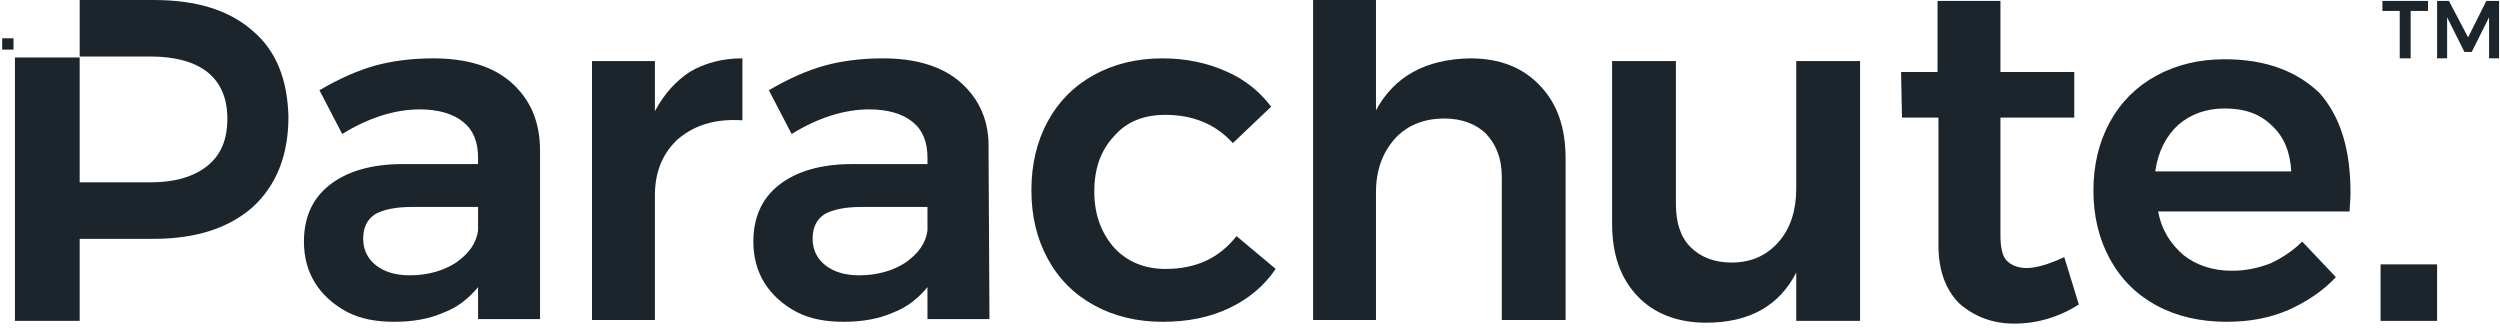
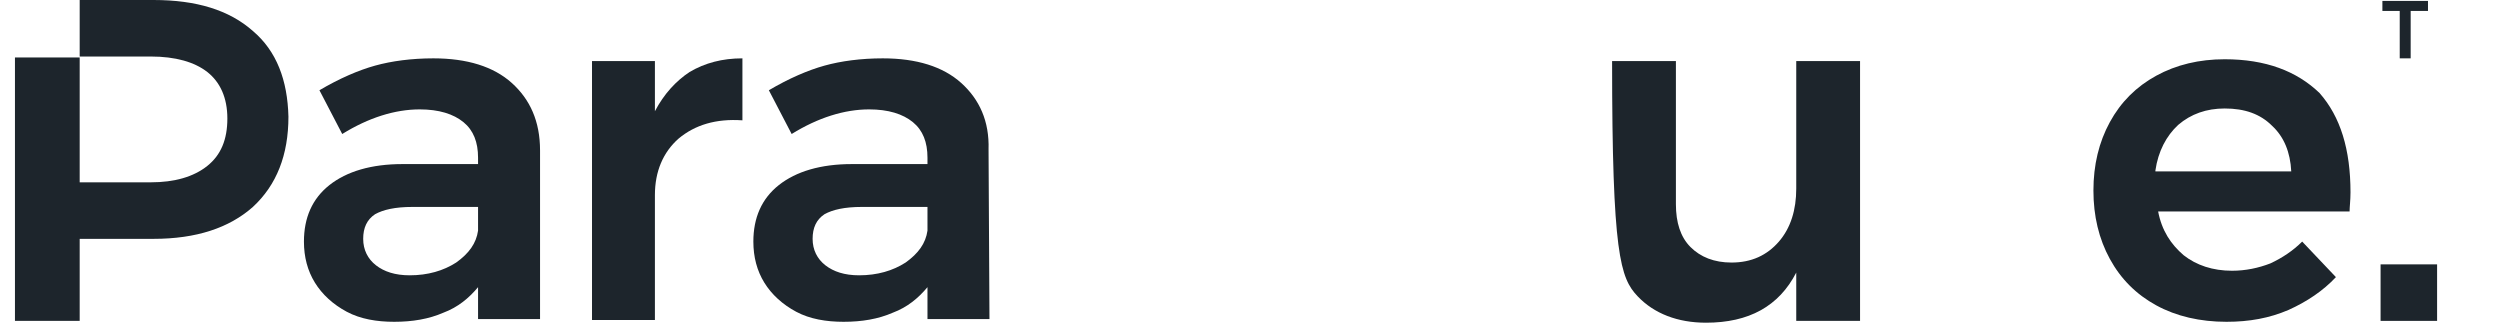
<svg xmlns="http://www.w3.org/2000/svg" width="221px" height="29px" viewBox="0 0 221 29" version="1.1">
  <title>logo@3x</title>
  <g id="Desktop" stroke="none" stroke-width="1" fill="none" fill-rule="evenodd">
    <g id="017-PPC" transform="translate(-120, -100)">
      <g id="hero" transform="translate(120, 0)">
        <g id="logo" transform="translate(0, 100)">
          <path d="M196.663,9.59 C195.051,9.59 193.681,10.073 192.553,11.04 C191.425,12.007 190.78,13.377 190.538,15.07 L202.546,15.07 C202.465,13.377 201.901,12.007 200.853,11.04 C199.806,10.073 198.436,9.59 196.663,9.59 Z" id="Path" />
          <path d="M33.234,18.938 C32.509,19.341 32.187,20.066 32.187,21.114 C32.187,22.081 32.59,22.886 33.315,23.451 C34.04,24.015 35.007,24.337 36.297,24.337 C37.908,24.337 39.278,23.934 40.407,23.209 C41.535,22.484 42.179,21.516 42.341,20.388 L42.341,18.293 L36.458,18.293 C35.007,18.293 33.879,18.535 33.234,18.938 Z" id="Path" />
          <path d="M72.963,18.938 C72.238,19.421 71.916,20.147 71.916,21.114 C71.916,22.081 72.319,22.886 73.044,23.451 C73.769,24.015 74.736,24.337 76.026,24.337 C77.637,24.337 79.007,23.934 80.136,23.209 C81.264,22.484 81.908,21.516 82.07,20.388 L82.07,18.293 L76.267,18.293 C74.736,18.293 73.608,18.535 72.963,18.938 Z" id="Path" />
          <path d="M22.355,2.74 C20.26,0.886 17.359,0 13.571,0 L7.044,0 L7.044,4.996 L13.33,4.996 C15.505,4.996 17.198,5.48 18.326,6.366 C19.454,7.253 20.099,8.623 20.099,10.476 C20.099,12.33 19.535,13.7 18.326,14.667 C17.117,15.634 15.425,16.117 13.33,16.117 L7.044,16.117 L7.044,5.077 L1.322,5.077 L1.322,28.366 L7.044,28.366 L7.044,21.114 L13.571,21.114 C17.359,21.114 20.26,20.147 22.355,18.293 C24.451,16.359 25.498,13.7 25.498,10.315 C25.418,7.092 24.451,4.513 22.355,2.74 Z" id="Path" fill="#1D252C" />
          <path d="M45.242,7.333 C43.63,5.883 41.293,5.158 38.311,5.158 C36.377,5.158 34.604,5.399 33.154,5.802 C31.703,6.205 30.011,6.93 28.238,7.978 L30.253,11.846 C32.59,10.396 34.927,9.67 37.103,9.67 C38.795,9.67 40.084,10.073 40.971,10.799 C41.857,11.524 42.26,12.571 42.26,13.941 L42.26,14.505 L35.571,14.505 C32.832,14.505 30.656,15.15 29.125,16.359 C27.593,17.568 26.868,19.26 26.868,21.355 C26.868,22.725 27.19,23.934 27.835,24.982 C28.48,26.029 29.447,26.916 30.656,27.56 C31.864,28.205 33.315,28.447 34.846,28.447 C36.458,28.447 37.908,28.205 39.198,27.641 C40.487,27.158 41.454,26.352 42.26,25.385 L42.26,28.205 L47.74,28.205 L47.74,13.297 C47.74,10.718 46.853,8.784 45.242,7.333 Z M42.26,20.388 C42.099,21.516 41.454,22.403 40.326,23.209 C39.198,23.934 37.828,24.337 36.216,24.337 C34.927,24.337 33.96,24.015 33.234,23.451 C32.509,22.886 32.106,22.081 32.106,21.114 C32.106,20.147 32.429,19.421 33.154,18.938 C33.879,18.535 34.927,18.293 36.458,18.293 L42.26,18.293 L42.26,20.388 Z" id="Shape" fill="#1D252C" fill-rule="nonzero" />
          <path d="M57.894,9.832 L57.894,5.399 L52.333,5.399 L52.333,28.286 L57.894,28.286 L57.894,17.245 C57.894,15.15 58.619,13.458 59.989,12.249 C61.44,11.04 63.293,10.476 65.63,10.637 L65.63,5.158 C63.857,5.158 62.326,5.56 60.956,6.366 C59.747,7.172 58.7,8.3 57.894,9.832 Z" id="Path" fill="#1D252C" />
          <path d="M84.971,7.333 C83.359,5.883 81.022,5.158 78.04,5.158 C76.106,5.158 74.333,5.399 72.883,5.802 C71.432,6.205 69.74,6.93 67.967,7.978 L69.982,11.846 C72.319,10.396 74.656,9.67 76.832,9.67 C78.524,9.67 79.813,10.073 80.7,10.799 C81.586,11.524 81.989,12.571 81.989,13.941 L81.989,14.505 L75.3,14.505 C72.56,14.505 70.385,15.15 68.853,16.359 C67.322,17.568 66.597,19.26 66.597,21.355 C66.597,22.725 66.919,23.934 67.564,24.982 C68.209,26.029 69.176,26.916 70.385,27.56 C71.593,28.205 73.044,28.447 74.575,28.447 C76.187,28.447 77.637,28.205 78.927,27.641 C80.216,27.158 81.183,26.352 81.989,25.385 L81.989,28.205 L87.469,28.205 L87.388,13.216 C87.469,10.718 86.582,8.784 84.971,7.333 Z M81.989,20.388 C81.828,21.516 81.183,22.403 80.055,23.209 C78.927,23.934 77.557,24.337 75.945,24.337 C74.656,24.337 73.689,24.015 72.963,23.451 C72.238,22.886 71.835,22.081 71.835,21.114 C71.835,20.147 72.158,19.421 72.883,18.938 C73.608,18.535 74.656,18.293 76.187,18.293 L81.989,18.293 L81.989,20.388 L81.989,20.388 Z" id="Shape" fill="#1D252C" fill-rule="nonzero" />
-           <path d="M103.022,23.773 C101.168,23.773 99.637,23.128 98.509,21.919 C97.381,20.63 96.736,19.018 96.736,16.923 C96.736,14.908 97.3,13.297 98.509,12.007 C99.637,10.718 101.168,10.154 103.022,10.154 C105.44,10.154 107.454,10.96 108.985,12.652 L112.37,9.429 C111.322,8.059 110.033,7.011 108.341,6.286 C106.729,5.56 104.795,5.158 102.78,5.158 C100.524,5.158 98.509,5.641 96.736,6.608 C94.963,7.575 93.593,8.945 92.626,10.718 C91.659,12.491 91.176,14.505 91.176,16.842 C91.176,19.099 91.659,21.114 92.626,22.886 C93.593,24.659 94.963,26.029 96.736,26.996 C98.509,27.963 100.524,28.447 102.78,28.447 C105.037,28.447 106.971,28.044 108.663,27.238 C110.355,26.432 111.725,25.304 112.773,23.773 L109.308,20.872 C107.777,22.806 105.762,23.773 103.022,23.773 Z" id="Path" fill="#1D252C" />
-           <path d="M129.938,5.158 C125.989,5.238 123.249,6.769 121.637,9.751 L121.637,0 L116.077,0 L116.077,28.286 L121.637,28.286 L121.637,17.004 C121.637,15.07 122.201,13.538 123.249,12.33 C124.297,11.121 125.828,10.476 127.681,10.476 C129.212,10.476 130.502,10.96 131.388,11.846 C132.275,12.813 132.758,14.022 132.758,15.634 L132.758,28.286 L138.399,28.286 L138.399,14.022 C138.399,11.282 137.674,9.187 136.143,7.575 C134.612,5.963 132.597,5.158 129.938,5.158 Z" id="Path" fill="#1D252C" />
-           <path d="M158.788,16.681 C158.788,18.535 158.304,20.147 157.256,21.355 C156.209,22.564 154.839,23.209 153.066,23.209 C151.535,23.209 150.326,22.725 149.44,21.839 C148.553,20.952 148.15,19.663 148.15,18.051 L148.15,5.399 L142.509,5.399 L142.509,19.744 C142.509,22.484 143.234,24.579 144.766,26.19 C146.216,27.722 148.311,28.527 150.81,28.527 C154.597,28.527 157.256,27.077 158.788,24.095 L158.788,28.366 L164.429,28.366 L164.429,5.399 L158.788,5.399 L158.788,16.681 L158.788,16.681 Z" id="Path" fill="#1D252C" />
-           <path d="M179.176,23.692 C178.37,23.692 177.806,23.451 177.403,23.048 C177,22.645 176.839,21.839 176.839,20.791 L176.839,10.396 L183.366,10.396 L183.366,6.366 L176.839,6.366 L176.839,0.081 L171.278,0.081 L171.278,6.366 L168.055,6.366 L168.136,10.396 L171.359,10.396 L171.359,21.678 C171.359,23.934 172.004,25.626 173.212,26.835 C174.502,27.963 176.114,28.608 178.048,28.608 C180.062,28.608 181.996,28.044 183.769,26.916 L182.48,22.725 C181.11,23.37 179.982,23.692 179.176,23.692 Z" id="Path" fill="#1D252C" />
+           <path d="M158.788,16.681 C158.788,18.535 158.304,20.147 157.256,21.355 C156.209,22.564 154.839,23.209 153.066,23.209 C151.535,23.209 150.326,22.725 149.44,21.839 C148.553,20.952 148.15,19.663 148.15,18.051 L148.15,5.399 L142.509,5.399 C142.509,22.484 143.234,24.579 144.766,26.19 C146.216,27.722 148.311,28.527 150.81,28.527 C154.597,28.527 157.256,27.077 158.788,24.095 L158.788,28.366 L164.429,28.366 L164.429,5.399 L158.788,5.399 L158.788,16.681 L158.788,16.681 Z" id="Path" fill="#1D252C" />
          <path d="M196.663,5.238 C194.407,5.238 192.392,5.722 190.619,6.689 C188.846,7.656 187.476,9.026 186.509,10.799 C185.542,12.571 185.059,14.586 185.059,16.842 C185.059,19.099 185.542,21.114 186.509,22.886 C187.476,24.659 188.846,26.029 190.619,26.996 C192.392,27.963 194.487,28.447 196.824,28.447 C198.839,28.447 200.612,28.125 202.304,27.399 C203.916,26.674 205.366,25.707 206.495,24.498 L203.513,21.355 C202.707,22.161 201.74,22.806 200.692,23.289 C199.645,23.692 198.516,23.934 197.308,23.934 C195.615,23.934 194.165,23.451 193.037,22.564 C191.908,21.597 191.103,20.388 190.78,18.696 L207.703,18.696 C207.703,18.293 207.784,17.729 207.784,17.004 C207.784,13.216 206.897,10.315 205.044,8.22 C203.029,6.286 200.289,5.238 196.663,5.238 Z M190.538,15.07 C190.78,13.377 191.505,12.007 192.553,11.04 C193.681,10.073 195.051,9.59 196.663,9.59 C198.436,9.59 199.806,10.073 200.853,11.121 C201.901,12.088 202.465,13.458 202.546,15.15 L190.538,15.15 L190.538,15.07 Z" id="Shape" fill="#1D252C" fill-rule="nonzero" />
          <polygon id="Path" fill="#1D252C" points="212.136 5.158 213.103 5.158 213.103 0.967 214.634 0.967 214.634 0.081 210.604 0.081 210.604 0.967 212.136 0.967" />
-           <polygon id="Path" fill="#1D252C" points="219.791 0.081 218.179 3.304 216.487 0.081 215.44 0.081 215.44 5.158 216.326 5.158 216.326 1.531 217.857 4.593 218.502 4.593 220.033 1.531 220.033 5.158 220.919 5.158 220.919 0.081" />
-           <rect id="Rectangle" fill="#1D252C" x="0.194" y="3.385" width="1" height="1" />
          <rect id="Rectangle" fill="#1D252C" x="210.443" y="23.37" width="4.996" height="4.996" />
        </g>
      </g>
    </g>
  </g>
</svg>